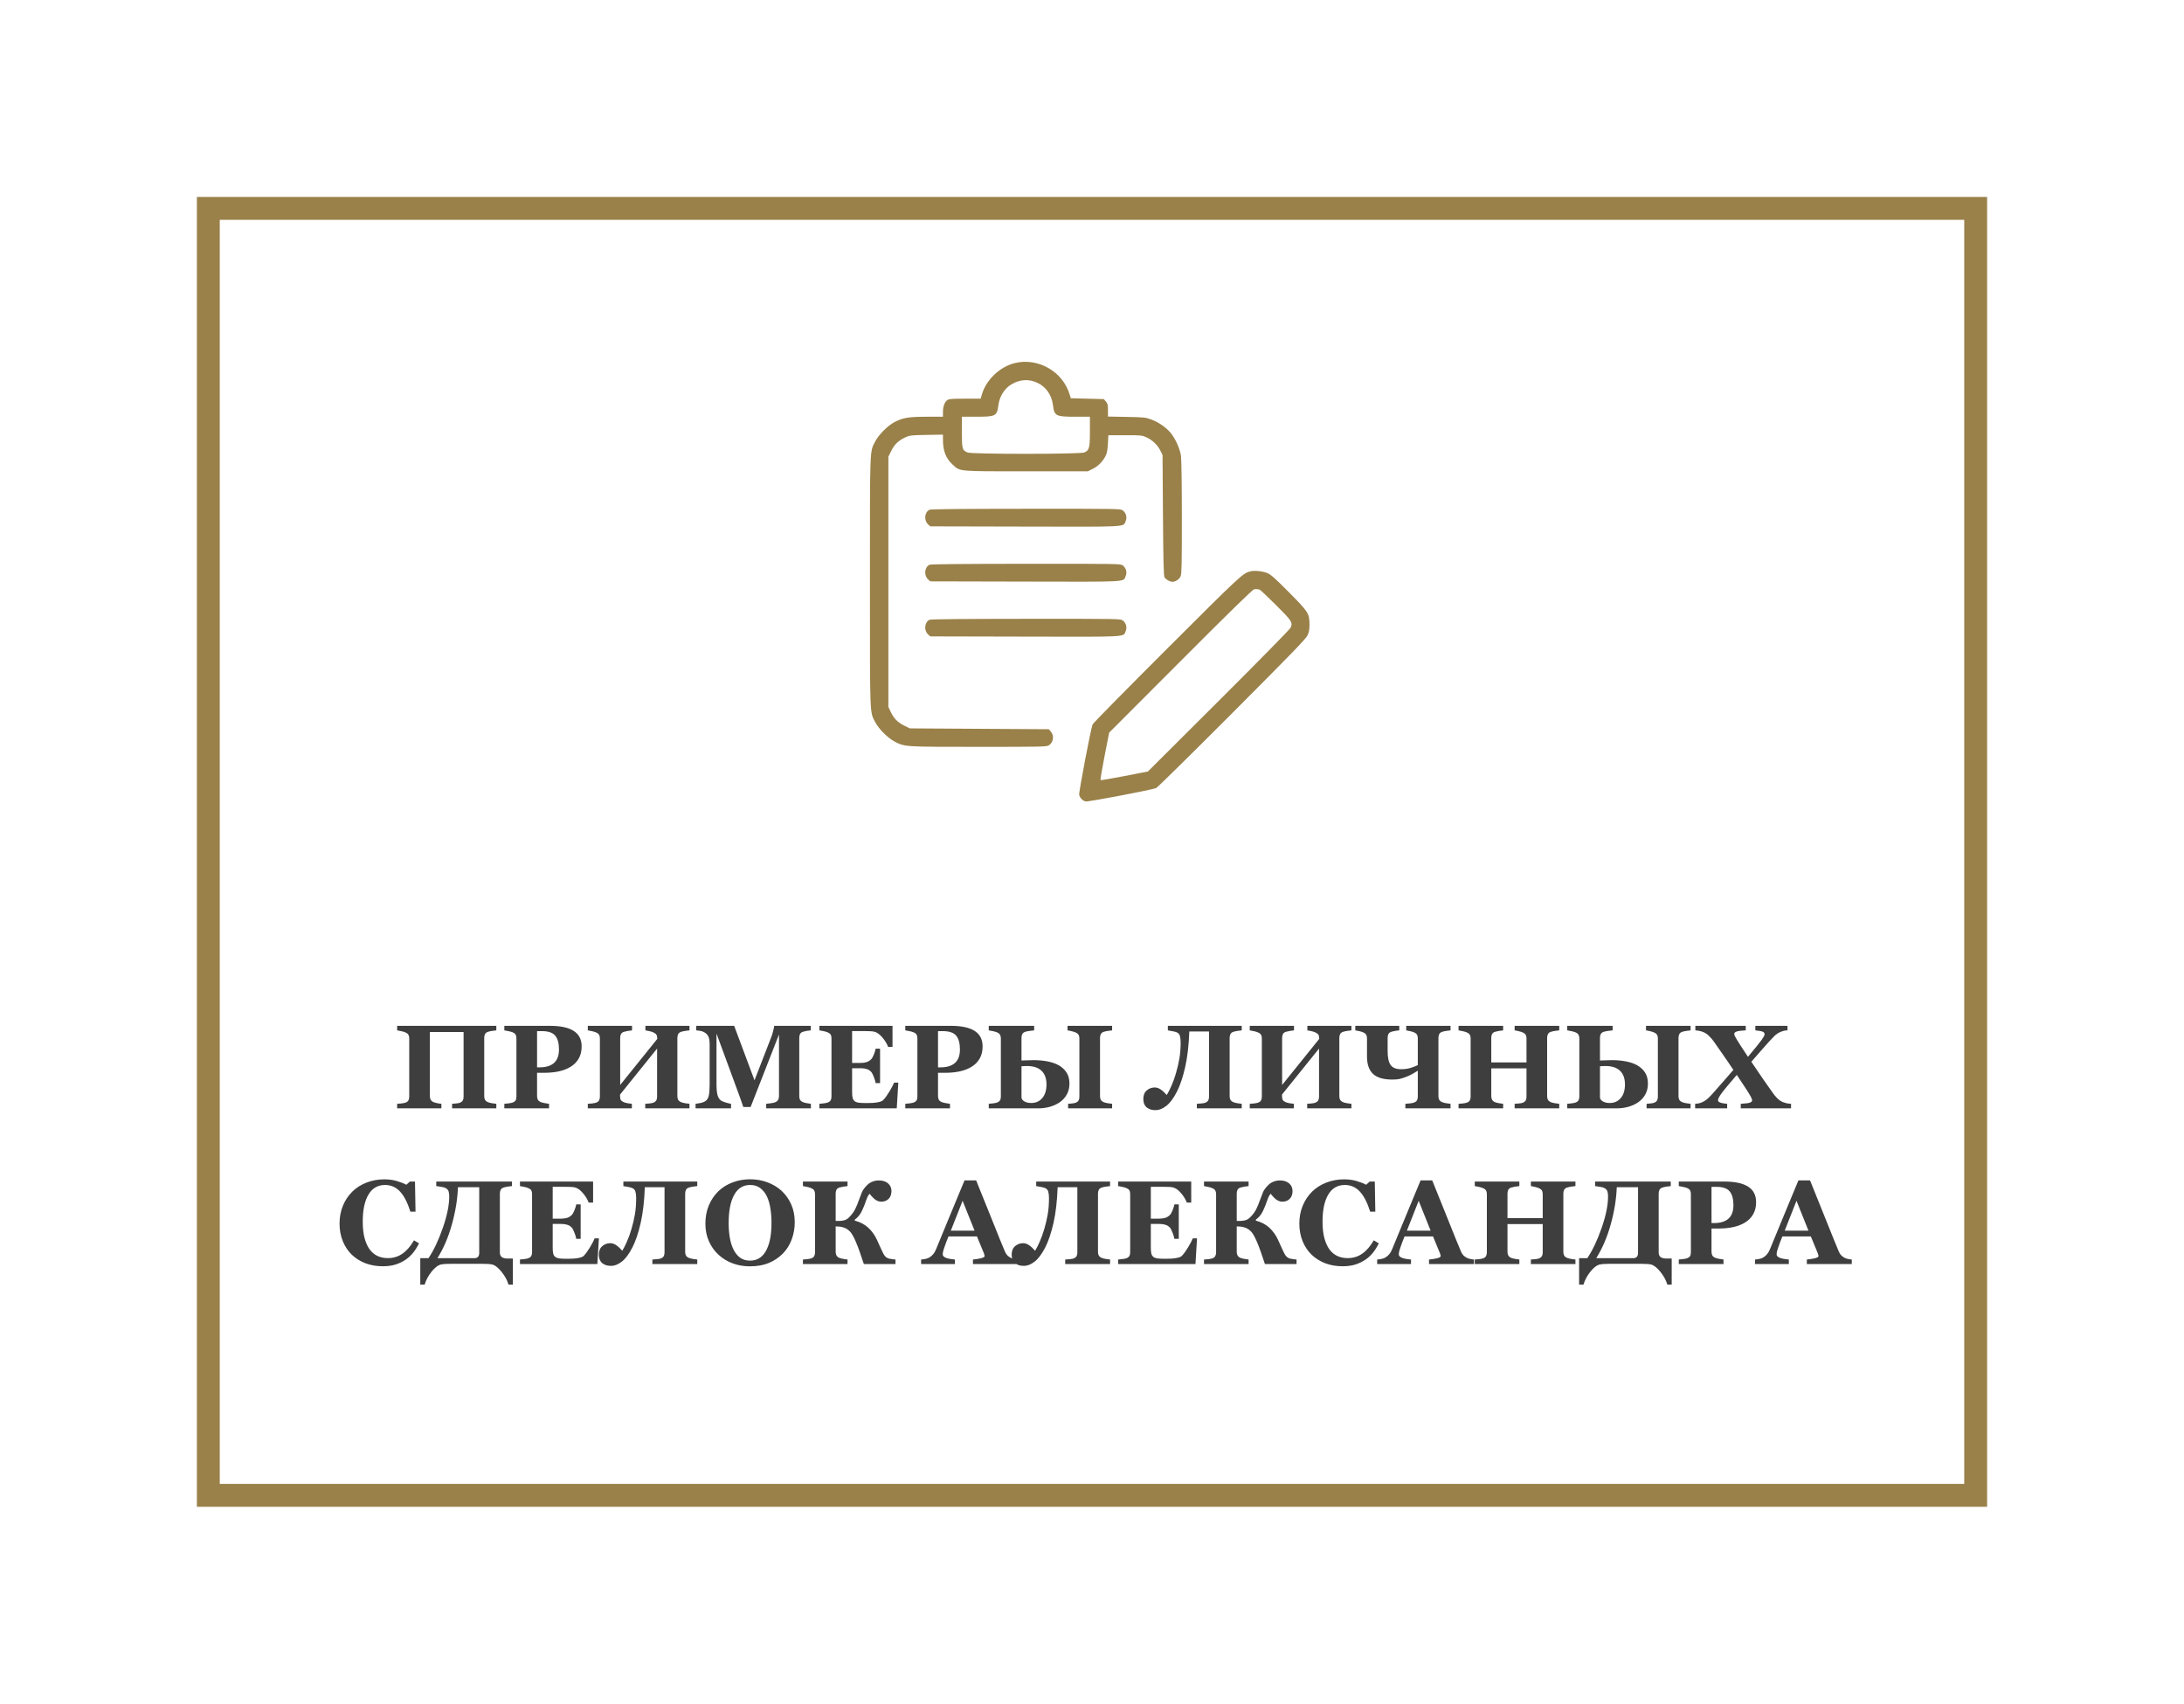
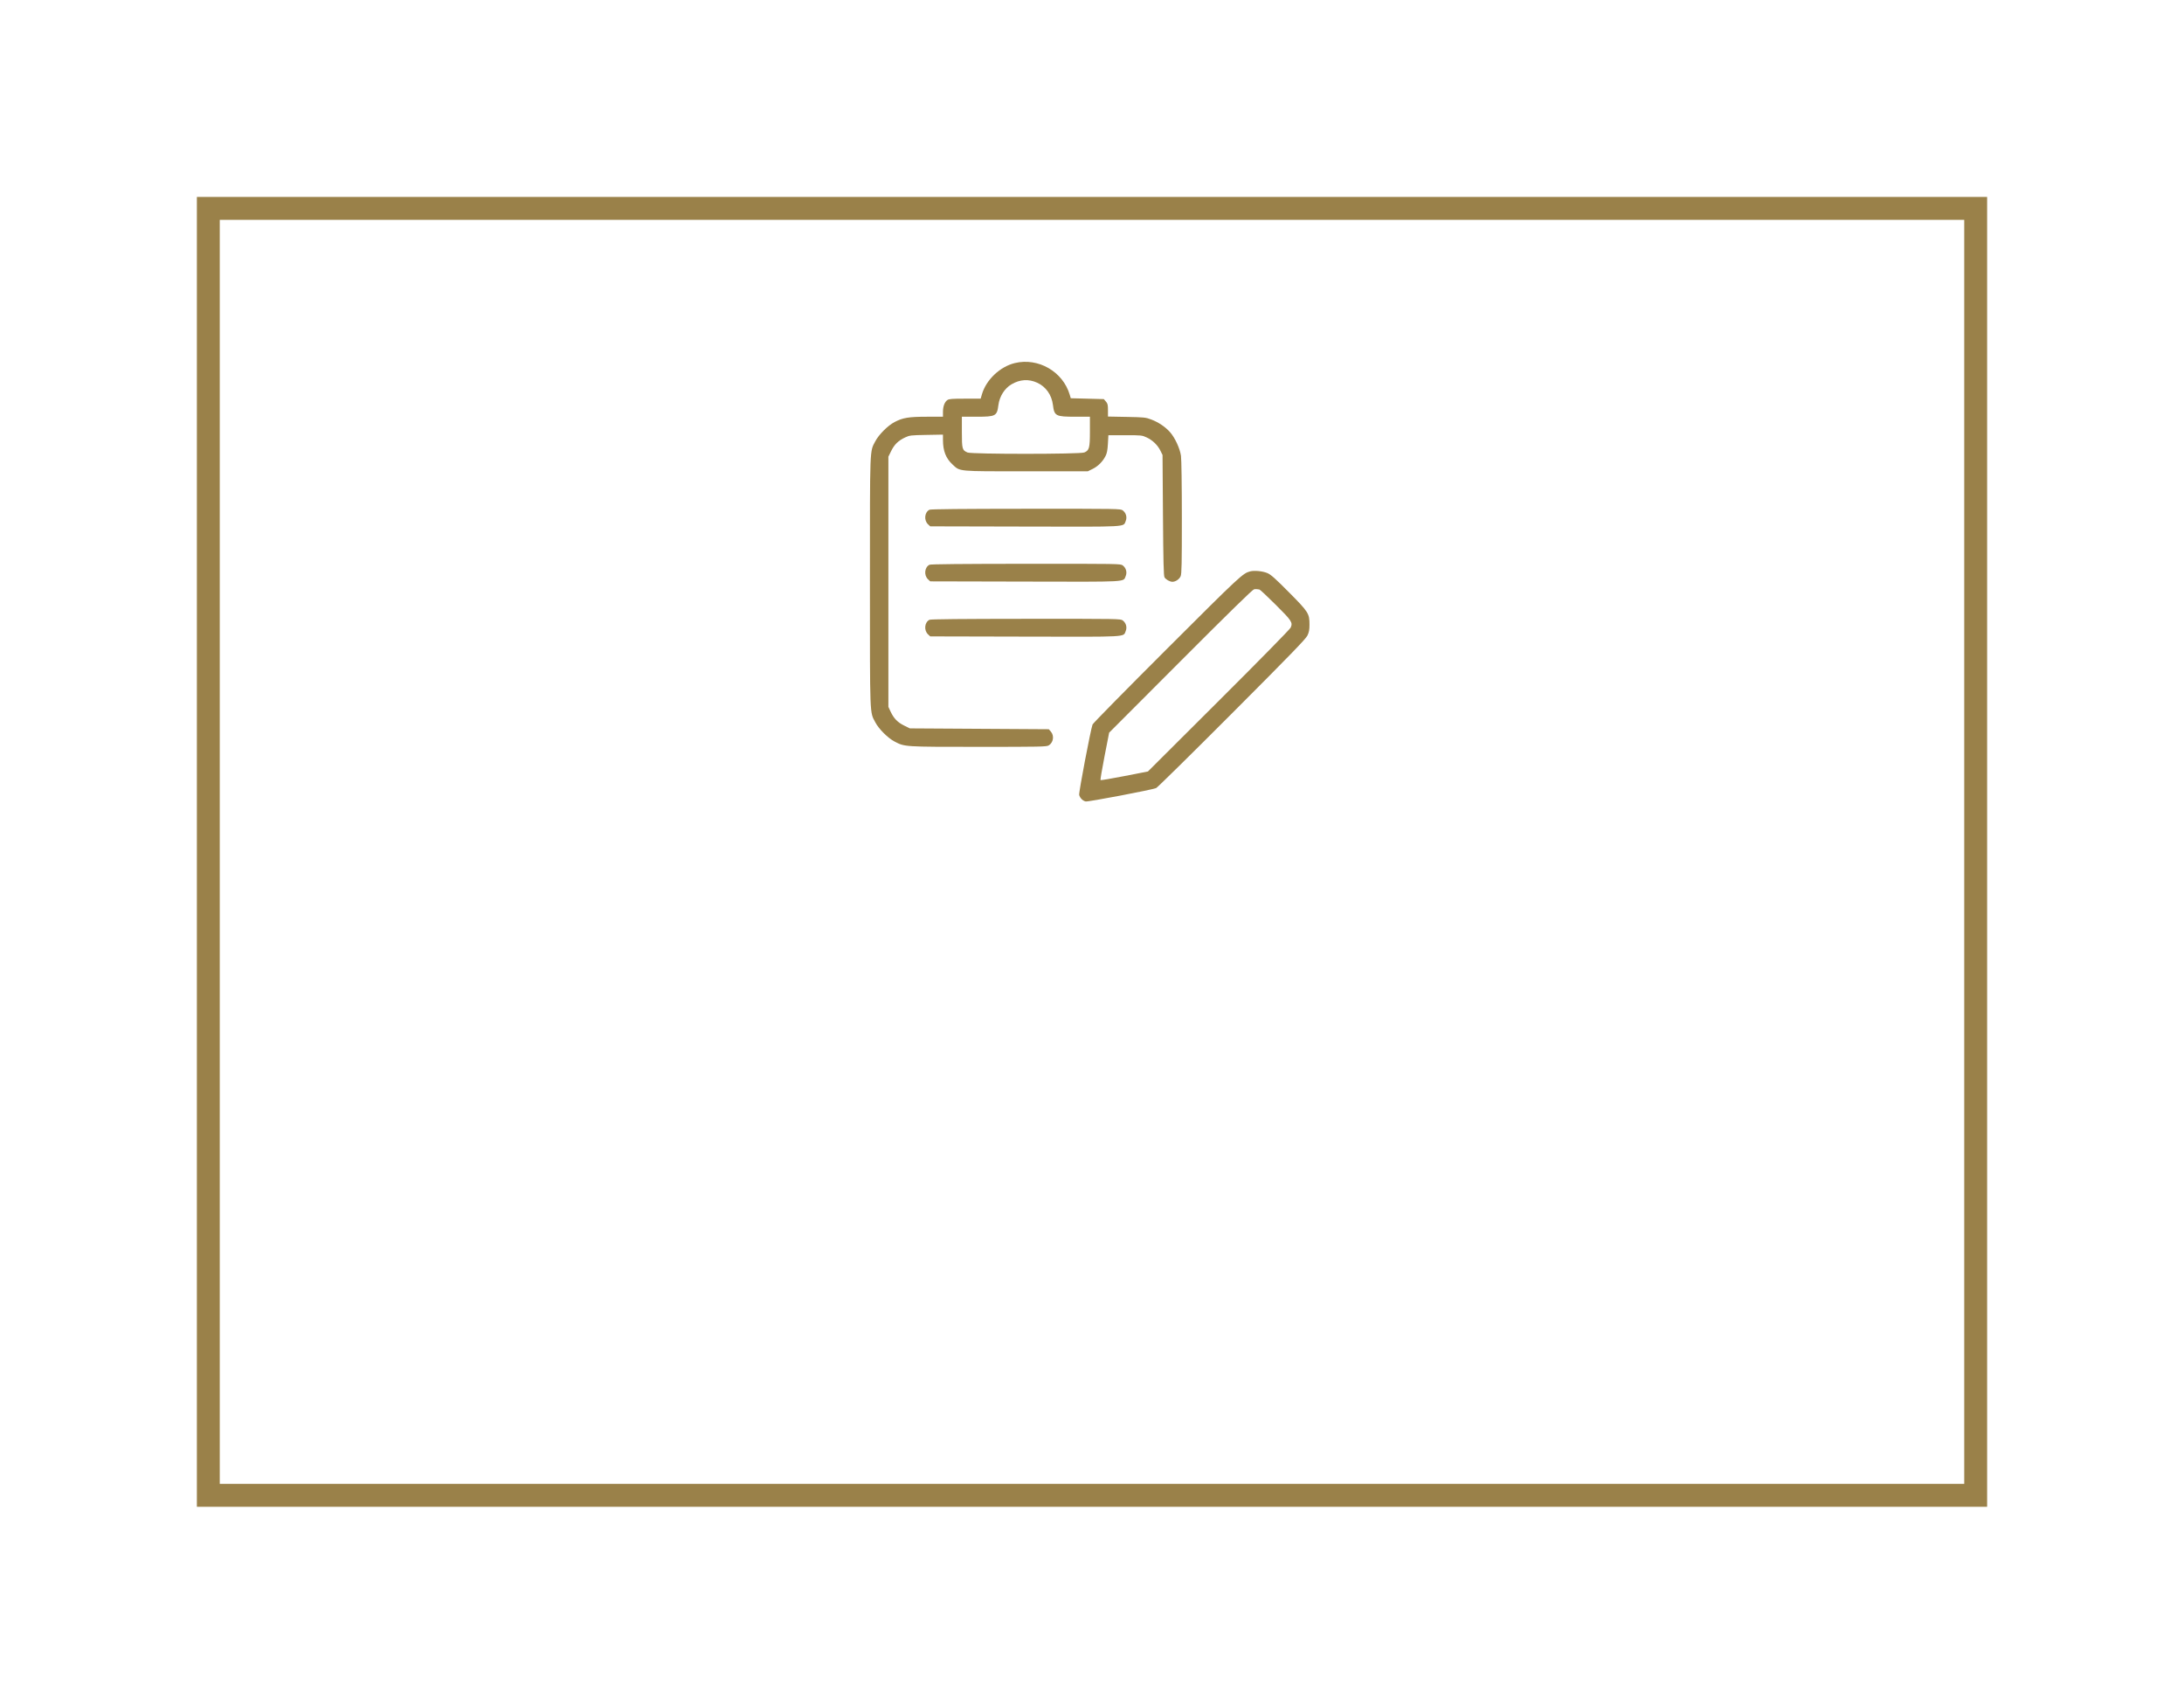
<svg xmlns="http://www.w3.org/2000/svg" width="477" height="372" viewBox="0 0 477 372" fill="none">
  <g filter="url(#filter0_d_13_61)">
-     <rect x="48" y="44" width="381" height="276" fill="white" />
    <rect x="45.5" y="41.5" width="386" height="281" stroke="#9A8149" stroke-width="5" />
  </g>
  <path fill-rule="evenodd" clip-rule="evenodd" d="M221.647 79.273C218.412 80.056 215.394 82.911 214.47 86.062L214.181 87.047H210.764C207.908 87.047 207.274 87.098 206.909 87.353C206.3 87.78 205.949 88.73 205.949 89.951V90.99L202.43 90.992C198.45 90.995 197.186 91.205 195.362 92.162C193.897 92.931 191.937 94.892 191.168 96.357C189.942 98.693 190 97.147 190 127.032C190 156.916 189.942 155.37 191.168 157.706C191.937 159.171 193.897 161.132 195.362 161.901C197.61 163.081 197.404 163.068 213.709 163.071C227.183 163.073 228.556 163.046 229.037 162.761C230.06 162.157 230.301 160.659 229.521 159.752L229.068 159.225L213.891 159.131L198.714 159.038L197.468 158.424C196.039 157.72 195.215 156.871 194.518 155.386L194.03 154.345V127.028V99.71L194.644 98.463C195.348 97.035 196.197 96.21 197.682 95.514C198.669 95.052 198.908 95.023 202.336 94.962L205.949 94.897V96.031C205.949 98.46 206.578 100.072 208.058 101.436C209.728 102.976 209.008 102.91 224.155 102.91H237.576L238.638 102.388C239.814 101.81 240.814 100.813 241.449 99.586C241.764 98.976 241.892 98.323 241.973 96.903L242.08 95.025H245.74C249.307 95.025 249.428 95.038 250.461 95.522C251.752 96.128 252.843 97.185 253.45 98.419L253.905 99.343L253.999 112.483C254.072 122.673 254.147 125.718 254.333 126.044C254.61 126.529 255.49 127.032 256.064 127.032C256.756 127.032 257.586 126.465 257.862 125.805C258.083 125.275 258.128 123.097 258.125 113.006C258.123 105.965 258.042 100.292 257.934 99.531C257.705 97.921 256.614 95.563 255.537 94.352C254.515 93.202 253.016 92.194 251.442 91.597C250.227 91.137 249.912 91.104 246.069 91.03L241.987 90.953V89.574C241.987 88.387 241.923 88.121 241.534 87.668L241.081 87.141L237.472 87.047L233.862 86.954L233.638 86.193C232.147 81.135 226.772 78.033 221.647 79.273ZM226.528 83.562C228.435 84.436 229.697 86.219 229.971 88.431C230.269 90.835 230.563 90.99 234.845 90.99H238.045V94.19C238.045 97.811 237.904 98.341 236.818 98.795C235.88 99.187 212.254 99.191 211.317 98.8C210.154 98.314 210.078 98.041 210.078 94.326V90.99H213.287C217.481 90.99 217.747 90.848 218.055 88.455C218.302 86.545 219.402 84.801 220.924 83.909C222.764 82.83 224.671 82.712 226.528 83.562ZM203.011 111.296C201.925 111.822 201.742 113.587 202.682 114.471L203.164 114.924L223.8 114.973C246.751 115.028 245.299 115.107 245.858 113.769C246.201 112.948 245.95 112.018 245.232 111.454C244.757 111.08 244.53 111.076 224.083 111.088C210.171 111.097 203.283 111.165 203.011 111.296ZM203.011 123.31C201.925 123.836 201.742 125.601 202.682 126.485L203.164 126.938L223.8 126.987C246.751 127.042 245.299 127.121 245.858 125.783C246.201 124.962 245.95 124.032 245.232 123.468C244.757 123.094 244.53 123.09 224.083 123.102C210.171 123.111 203.283 123.179 203.011 123.31ZM273.05 124.755C271.431 125.178 270.908 125.665 254.898 141.645C246.05 150.477 238.727 157.919 238.624 158.183C238.214 159.238 235.579 173.083 235.698 173.562C235.865 174.234 236.481 174.856 237.118 174.996C237.638 175.111 251.494 172.479 252.507 172.073C252.771 171.968 260.213 164.641 269.045 155.792C281.898 142.915 285.193 139.515 285.552 138.764C285.899 138.034 285.999 137.512 286 136.417C286.002 133.959 285.806 133.648 281.534 129.341C278.543 126.325 277.579 125.465 276.82 125.139C275.799 124.7 273.972 124.513 273.05 124.755ZM275.071 128.721C275.186 128.721 276.775 130.209 278.603 132.027C282.146 135.55 282.38 135.908 281.888 137.039C281.739 137.384 275.073 144.17 266.171 153.042L250.714 168.447L245.595 169.447C242.779 169.997 240.423 170.395 240.36 170.332C240.296 170.269 240.694 167.913 241.244 165.097L242.243 159.976L257.834 144.363C268.394 133.787 273.577 128.723 273.895 128.667C274.153 128.623 274.476 128.616 274.614 128.653C274.751 128.691 274.957 128.721 275.071 128.721ZM203.011 135.324C201.925 135.85 201.742 137.615 202.682 138.499L203.164 138.952L223.8 139.001C246.751 139.056 245.299 139.135 245.858 137.797C246.201 136.976 245.95 136.046 245.232 135.482C244.757 135.108 244.53 135.104 224.083 135.116C210.171 135.125 203.283 135.193 203.011 135.324Z" fill="#9A8149" />
-   <path d="M108.398 242H98.737V241.01C98.949 240.993 99.245 240.967 99.626 240.934C100.007 240.9 100.273 240.849 100.426 240.781C100.739 240.654 100.955 240.489 101.073 240.286C101.192 240.075 101.251 239.808 101.251 239.486V225.331H93.888V239.347C93.888 239.634 93.947 239.893 94.065 240.121C94.192 240.35 94.404 240.527 94.7 240.654C94.861 240.722 95.123 240.794 95.487 240.87C95.851 240.946 96.156 240.993 96.401 241.01V242H86.74V241.01C86.952 241.001 87.261 240.976 87.667 240.934C88.082 240.883 88.382 240.824 88.568 240.756C88.873 240.646 89.085 240.481 89.203 240.261C89.322 240.032 89.381 239.766 89.381 239.461V226.715C89.381 226.419 89.326 226.169 89.216 225.966C89.114 225.763 88.898 225.585 88.568 225.433C88.323 225.323 88.001 225.225 87.603 225.141C87.206 225.048 86.918 224.993 86.74 224.976V223.985H108.398V224.976C108.128 224.993 107.823 225.031 107.484 225.09C107.146 225.141 106.841 225.208 106.57 225.293C106.249 225.403 106.033 225.576 105.923 225.813C105.813 226.05 105.758 226.309 105.758 226.588V239.347C105.758 239.651 105.813 239.91 105.923 240.121C106.033 240.333 106.249 240.51 106.57 240.654C106.773 240.739 107.065 240.815 107.446 240.883C107.836 240.951 108.153 240.993 108.398 241.01V242ZM127.035 228.492C127.035 229.508 126.824 230.384 126.4 231.12C125.986 231.848 125.41 232.44 124.674 232.897C123.912 233.371 123.04 233.714 122.059 233.926C121.085 234.137 119.989 234.243 118.771 234.243H117.298V239.309C117.298 239.613 117.353 239.88 117.463 240.108C117.581 240.328 117.801 240.506 118.123 240.642C118.292 240.709 118.567 240.781 118.948 240.857C119.329 240.934 119.651 240.984 119.913 241.01V242H110.15V241.01C110.396 240.984 110.722 240.951 111.128 240.908C111.534 240.857 111.818 240.798 111.979 240.73C112.309 240.595 112.524 240.43 112.626 240.235C112.736 240.041 112.791 239.77 112.791 239.423V226.715C112.791 226.419 112.74 226.165 112.639 225.953C112.537 225.733 112.317 225.551 111.979 225.407C111.742 225.306 111.424 225.217 111.026 225.141C110.637 225.056 110.345 225.001 110.15 224.976V223.985H120.091C122.418 223.985 124.158 224.358 125.309 225.103C126.46 225.839 127.035 226.969 127.035 228.492ZM122.084 229.14C122.084 227.785 121.809 226.783 121.259 226.131C120.717 225.471 119.748 225.141 118.352 225.141H117.298V233.05H117.831C119.219 233.05 120.273 232.732 120.992 232.098C121.72 231.454 122.084 230.468 122.084 229.14ZM150.585 242H140.924V241.01C141.135 240.993 141.444 240.967 141.851 240.934C142.257 240.891 142.536 240.836 142.688 240.769C143.002 240.642 143.217 240.477 143.336 240.273C143.454 240.062 143.514 239.795 143.514 239.474V228.949L135.414 239.004C135.414 239.588 135.469 239.973 135.579 240.159C135.698 240.345 135.913 240.51 136.227 240.654C136.404 240.73 136.684 240.807 137.064 240.883C137.445 240.951 137.758 240.993 138.004 241.01V242H128.381V241.01C128.592 241.001 128.901 240.976 129.308 240.934C129.722 240.883 130.023 240.824 130.209 240.756C130.514 240.646 130.725 240.481 130.844 240.261C130.962 240.032 131.021 239.766 131.021 239.461V226.715C131.021 226.419 130.966 226.169 130.856 225.966C130.755 225.763 130.539 225.585 130.209 225.433C129.964 225.323 129.642 225.225 129.244 225.141C128.846 225.048 128.559 224.993 128.381 224.976V223.985H138.042V224.976C137.78 224.993 137.466 225.035 137.103 225.103C136.739 225.17 136.459 225.234 136.265 225.293C135.935 225.403 135.715 225.581 135.604 225.826C135.503 226.063 135.452 226.317 135.452 226.588V236.896L143.552 226.842C143.552 226.402 143.488 226.093 143.361 225.915C143.234 225.729 143.023 225.568 142.727 225.433C142.481 225.314 142.181 225.217 141.825 225.141C141.478 225.064 141.19 225.009 140.962 224.976V223.985H150.585V224.976C150.314 224.993 150.009 225.031 149.671 225.09C149.332 225.141 149.028 225.208 148.757 225.293C148.435 225.403 148.219 225.576 148.109 225.813C147.999 226.05 147.944 226.309 147.944 226.588V239.347C147.944 239.651 147.999 239.91 148.109 240.121C148.219 240.333 148.435 240.51 148.757 240.654C148.96 240.739 149.252 240.815 149.633 240.883C150.022 240.951 150.34 240.993 150.585 241.01V242ZM177.105 242H167.343V241.01C167.631 240.984 167.982 240.942 168.396 240.883C168.82 240.824 169.107 240.76 169.26 240.692C169.573 240.565 169.797 240.392 169.933 240.172C170.068 239.952 170.136 239.673 170.136 239.334V225.877L163.94 241.708H162.341C162.265 241.429 162.074 240.874 161.77 240.045C161.473 239.215 161.232 238.551 161.046 238.052L156.488 225.674V236.63C156.488 237.679 156.556 238.479 156.691 239.029C156.835 239.571 157.064 239.969 157.377 240.223C157.589 240.4 157.965 240.57 158.507 240.73C159.057 240.891 159.442 240.984 159.662 241.01V242H151.918V241.01C152.13 240.984 152.472 240.929 152.946 240.845C153.429 240.752 153.822 240.595 154.127 240.375C154.465 240.138 154.694 239.74 154.812 239.182C154.931 238.615 154.99 237.811 154.99 236.77V227.845C154.99 227.303 154.923 226.854 154.787 226.499C154.652 226.135 154.449 225.847 154.178 225.636C153.839 225.373 153.492 225.204 153.137 225.128C152.781 225.052 152.422 225.001 152.058 224.976V223.985H160.348L164.791 235.881L168.536 226.22C168.663 225.864 168.786 225.441 168.904 224.95C169.023 224.459 169.086 224.138 169.095 223.985H177.08V224.976C176.809 224.993 176.526 225.026 176.229 225.077C175.933 225.128 175.65 225.196 175.379 225.28C175.049 225.39 174.829 225.564 174.719 225.801C174.617 226.038 174.566 226.3 174.566 226.588V239.347C174.566 239.651 174.617 239.91 174.719 240.121C174.829 240.324 175.049 240.502 175.379 240.654C175.548 240.73 175.823 240.802 176.204 240.87C176.593 240.938 176.894 240.984 177.105 241.01V242ZM194.93 228.581H193.965C193.719 227.896 193.296 227.201 192.695 226.499C192.094 225.797 191.498 225.382 190.905 225.255C190.651 225.196 190.296 225.162 189.839 225.153C189.39 225.136 189.018 225.128 188.722 225.128H186.106V232.085H187.96C188.425 232.085 188.849 232.03 189.229 231.92C189.61 231.81 189.957 231.598 190.271 231.285C190.465 231.09 190.66 230.748 190.854 230.257C191.058 229.766 191.189 229.339 191.248 228.975H192.213V236.49H191.248C191.197 236.135 191.066 235.69 190.854 235.157C190.651 234.616 190.457 234.243 190.271 234.04C189.991 233.735 189.661 233.528 189.28 233.418C188.899 233.299 188.459 233.24 187.96 233.24H186.106V238.433C186.106 238.974 186.145 239.406 186.221 239.728C186.305 240.041 186.458 240.282 186.678 240.451C186.889 240.612 187.177 240.718 187.541 240.769C187.913 240.819 188.417 240.845 189.052 240.845C189.348 240.845 189.703 240.84 190.118 240.832C190.533 240.824 190.897 240.798 191.21 240.756C191.565 240.714 191.896 240.65 192.2 240.565C192.513 240.481 192.746 240.358 192.898 240.197C193.305 239.783 193.762 239.152 194.27 238.306C194.777 237.451 195.112 236.812 195.272 236.389H196.199L195.856 242H178.959V241.01C179.196 240.993 179.518 240.959 179.924 240.908C180.33 240.857 180.618 240.798 180.787 240.73C181.109 240.595 181.325 240.426 181.435 240.223C181.545 240.011 181.6 239.744 181.6 239.423V226.715C181.6 226.41 181.553 226.16 181.46 225.966C181.367 225.763 181.143 225.581 180.787 225.42C180.567 225.318 180.258 225.225 179.86 225.141C179.463 225.056 179.162 225.001 178.959 224.976V223.985H194.93V228.581ZM214.607 228.492C214.607 229.508 214.396 230.384 213.973 231.12C213.558 231.848 212.982 232.44 212.246 232.897C211.484 233.371 210.613 233.714 209.631 233.926C208.658 234.137 207.562 234.243 206.343 234.243H204.87V239.309C204.87 239.613 204.925 239.88 205.035 240.108C205.154 240.328 205.374 240.506 205.695 240.642C205.865 240.709 206.14 240.781 206.521 240.857C206.901 240.934 207.223 240.984 207.485 241.01V242H197.723V241.01C197.968 240.984 198.294 240.951 198.7 240.908C199.106 240.857 199.39 240.798 199.551 240.73C199.881 240.595 200.097 240.43 200.198 240.235C200.308 240.041 200.363 239.77 200.363 239.423V226.715C200.363 226.419 200.312 226.165 200.211 225.953C200.109 225.733 199.889 225.551 199.551 225.407C199.314 225.306 198.996 225.217 198.599 225.141C198.209 225.056 197.917 225.001 197.723 224.976V223.985H207.663C209.991 223.985 211.73 224.358 212.881 225.103C214.032 225.839 214.607 226.969 214.607 228.492ZM209.656 229.14C209.656 227.785 209.381 226.783 208.831 226.131C208.289 225.471 207.32 225.141 205.924 225.141H204.87V233.05H205.403C206.791 233.05 207.845 232.732 208.564 232.098C209.292 231.454 209.656 230.468 209.656 229.14ZM228.56 236.782C228.56 235.479 228.2 234.484 227.48 233.799C226.761 233.105 225.699 232.758 224.294 232.758C224.125 232.758 223.905 232.766 223.634 232.783C223.363 232.792 223.185 232.8 223.101 232.809V239.715C223.177 240.045 223.41 240.316 223.799 240.527C224.188 240.73 224.662 240.832 225.221 240.832C226.236 240.832 227.045 240.472 227.646 239.753C228.255 239.034 228.56 238.043 228.56 236.782ZM233.574 236.604C233.574 237.502 233.38 238.297 232.99 238.991C232.601 239.685 232.068 240.261 231.391 240.718C230.739 241.149 230.015 241.471 229.22 241.683C228.433 241.894 227.616 242 226.77 242H215.953V241.01C216.199 240.984 216.524 240.951 216.931 240.908C217.337 240.857 217.62 240.798 217.781 240.73C218.086 240.612 218.298 240.447 218.416 240.235C218.535 240.024 218.594 239.753 218.594 239.423V226.715C218.594 226.427 218.539 226.177 218.429 225.966C218.327 225.746 218.111 225.564 217.781 225.42C217.544 225.318 217.231 225.225 216.842 225.141C216.452 225.056 216.156 225.001 215.953 224.976V223.985H225.868V224.976C225.606 224.993 225.28 225.031 224.891 225.09C224.501 225.141 224.175 225.208 223.913 225.293C223.591 225.403 223.376 225.576 223.266 225.813C223.156 226.05 223.101 226.309 223.101 226.588V231.552C223.49 231.543 223.917 231.531 224.383 231.514C224.857 231.488 225.314 231.476 225.754 231.476C226.829 231.476 227.844 231.569 228.801 231.755C229.766 231.941 230.595 232.233 231.289 232.631C232 233.046 232.559 233.575 232.965 234.218C233.371 234.853 233.574 235.648 233.574 236.604ZM242.893 242H233.282V241.01C233.519 240.993 233.807 240.967 234.146 240.934C234.493 240.9 234.751 240.849 234.92 240.781C235.233 240.654 235.449 240.489 235.567 240.286C235.686 240.075 235.745 239.808 235.745 239.486V226.715C235.745 226.419 235.69 226.169 235.58 225.966C235.47 225.763 235.25 225.585 234.92 225.433C234.7 225.331 234.404 225.238 234.031 225.153C233.667 225.06 233.375 225.001 233.155 224.976V223.985H242.893V224.976C242.622 224.993 242.317 225.031 241.979 225.09C241.64 225.141 241.335 225.208 241.064 225.293C240.743 225.403 240.527 225.576 240.417 225.813C240.307 226.05 240.252 226.309 240.252 226.588V239.347C240.252 239.651 240.307 239.91 240.417 240.121C240.527 240.333 240.743 240.51 241.064 240.654C241.268 240.739 241.56 240.815 241.94 240.883C242.33 240.951 242.647 240.993 242.893 241.01V242ZM257.048 225.42C256.811 225.31 256.455 225.217 255.981 225.141C255.507 225.056 255.203 225.001 255.067 224.976V223.985H271.203V224.976C270.932 224.993 270.628 225.031 270.289 225.09C269.951 225.141 269.646 225.208 269.375 225.293C269.053 225.403 268.838 225.576 268.728 225.813C268.618 226.05 268.562 226.309 268.562 226.588V239.347C268.562 239.651 268.618 239.91 268.728 240.121C268.838 240.333 269.053 240.51 269.375 240.654C269.578 240.739 269.87 240.815 270.251 240.883C270.64 240.951 270.958 240.993 271.203 241.01V242H261.402V241.01C261.631 240.993 261.948 240.967 262.354 240.934C262.769 240.9 263.061 240.849 263.23 240.781C263.544 240.654 263.759 240.489 263.878 240.286C263.996 240.075 264.056 239.808 264.056 239.486V225.217H259.752C259.642 228.255 259.337 230.866 258.838 233.05C258.339 235.233 257.742 237.002 257.048 238.356C256.303 239.812 255.529 240.849 254.725 241.467C253.921 242.085 253.155 242.394 252.427 242.394C251.86 242.394 251.398 242.313 251.043 242.152C250.688 242 250.412 241.805 250.218 241.568C250.015 241.331 249.879 241.065 249.812 240.769C249.744 240.464 249.71 240.189 249.71 239.943C249.71 239.131 249.96 238.513 250.459 238.09C250.958 237.658 251.538 237.442 252.198 237.442C252.655 237.442 253.1 237.595 253.531 237.899C253.971 238.204 254.403 238.602 254.826 239.093C255.139 238.593 255.478 237.929 255.842 237.1C256.214 236.262 256.54 235.36 256.819 234.396C257.141 233.312 257.395 232.237 257.581 231.171C257.767 230.096 257.86 228.907 257.86 227.604C257.86 227.045 257.81 226.584 257.708 226.22C257.615 225.856 257.395 225.589 257.048 225.42ZM295.159 242H285.498V241.01C285.71 240.993 286.019 240.967 286.425 240.934C286.831 240.891 287.11 240.836 287.263 240.769C287.576 240.642 287.792 240.477 287.91 240.273C288.029 240.062 288.088 239.795 288.088 239.474V228.949L279.988 239.004C279.988 239.588 280.043 239.973 280.153 240.159C280.272 240.345 280.488 240.51 280.801 240.654C280.979 240.73 281.258 240.807 281.639 240.883C282.02 240.951 282.333 240.993 282.578 241.01V242H272.955V241.01C273.167 241.001 273.476 240.976 273.882 240.934C274.297 240.883 274.597 240.824 274.783 240.756C275.088 240.646 275.299 240.481 275.418 240.261C275.536 240.032 275.596 239.766 275.596 239.461V226.715C275.596 226.419 275.541 226.169 275.431 225.966C275.329 225.763 275.113 225.585 274.783 225.433C274.538 225.323 274.216 225.225 273.818 225.141C273.421 225.048 273.133 224.993 272.955 224.976V223.985H282.616V224.976C282.354 224.993 282.041 225.035 281.677 225.103C281.313 225.17 281.034 225.234 280.839 225.293C280.509 225.403 280.289 225.581 280.179 225.826C280.077 226.063 280.026 226.317 280.026 226.588V236.896L288.126 226.842C288.126 226.402 288.062 226.093 287.936 225.915C287.809 225.729 287.597 225.568 287.301 225.433C287.055 225.314 286.755 225.217 286.399 225.141C286.052 225.064 285.765 225.009 285.536 224.976V223.985H295.159V224.976C294.888 224.993 294.584 225.031 294.245 225.09C293.907 225.141 293.602 225.208 293.331 225.293C293.009 225.403 292.794 225.576 292.684 225.813C292.574 226.05 292.519 226.309 292.519 226.588V239.347C292.519 239.651 292.574 239.91 292.684 240.121C292.794 240.333 293.009 240.51 293.331 240.654C293.534 240.739 293.826 240.815 294.207 240.883C294.596 240.951 294.914 240.993 295.159 241.01V242ZM309.657 232.567V226.702C309.657 226.406 309.606 226.156 309.505 225.953C309.403 225.75 309.188 225.572 308.857 225.42C308.663 225.327 308.371 225.238 307.981 225.153C307.601 225.06 307.317 225.001 307.131 224.976V223.985H316.805V224.976C316.534 224.993 316.229 225.031 315.891 225.09C315.552 225.141 315.247 225.208 314.977 225.293C314.655 225.403 314.439 225.576 314.329 225.813C314.219 226.05 314.164 226.309 314.164 226.588V239.347C314.164 239.651 314.219 239.91 314.329 240.121C314.439 240.333 314.655 240.51 314.977 240.654C315.18 240.739 315.472 240.815 315.853 240.883C316.242 240.951 316.559 240.993 316.805 241.01V242H306.94V241.01C307.169 240.993 307.499 240.963 307.931 240.921C308.362 240.87 308.663 240.811 308.832 240.743C309.145 240.616 309.361 240.451 309.479 240.248C309.598 240.036 309.657 239.77 309.657 239.448V233.786C309.268 234.032 308.857 234.277 308.426 234.522C307.994 234.759 307.562 234.958 307.131 235.119C306.606 235.322 306.132 235.475 305.709 235.576C305.294 235.669 304.761 235.716 304.109 235.716C302.154 235.716 300.741 235.301 299.869 234.472C298.997 233.642 298.562 232.39 298.562 230.714V226.702C298.562 226.406 298.507 226.156 298.396 225.953C298.295 225.75 298.079 225.572 297.749 225.42C297.529 225.318 297.237 225.225 296.873 225.141C296.518 225.056 296.23 225.001 296.01 224.976V223.985H305.607V224.976C305.337 224.993 305.028 225.035 304.681 225.103C304.334 225.162 304.059 225.225 303.855 225.293C303.534 225.403 303.322 225.576 303.221 225.813C303.119 226.05 303.068 226.309 303.068 226.588V229.508C303.068 230.904 303.284 231.911 303.716 232.529C304.147 233.147 304.913 233.456 306.014 233.456C306.767 233.456 307.444 233.367 308.045 233.189C308.646 233.003 309.183 232.796 309.657 232.567ZM340.545 242H330.808V241.01C331.019 240.993 331.328 240.967 331.734 240.934C332.141 240.9 332.42 240.849 332.572 240.781C332.885 240.654 333.101 240.489 333.22 240.286C333.338 240.075 333.397 239.808 333.397 239.486V233.278H325.704V239.347C325.704 239.634 325.763 239.893 325.882 240.121C326.009 240.35 326.22 240.527 326.517 240.654C326.677 240.722 326.952 240.794 327.342 240.87C327.731 240.946 328.049 240.993 328.294 241.01V242H318.557V241.01C318.768 241.001 319.077 240.976 319.483 240.934C319.898 240.883 320.199 240.824 320.385 240.756C320.689 240.646 320.901 240.481 321.02 240.261C321.138 240.032 321.197 239.766 321.197 239.461V226.715C321.197 226.419 321.142 226.169 321.032 225.966C320.931 225.763 320.715 225.585 320.385 225.433C320.139 225.323 319.818 225.225 319.42 225.141C319.022 225.048 318.734 224.993 318.557 224.976V223.985H328.294V224.976C328.032 224.993 327.718 225.035 327.354 225.103C326.991 225.17 326.711 225.234 326.517 225.293C326.187 225.403 325.966 225.581 325.856 225.826C325.755 226.063 325.704 226.317 325.704 226.588V231.971H333.397V226.715C333.397 226.419 333.342 226.169 333.232 225.966C333.122 225.763 332.902 225.585 332.572 225.433C332.352 225.331 332.056 225.238 331.684 225.153C331.32 225.06 331.028 225.001 330.808 224.976V223.985H340.545V224.976C340.274 224.993 339.969 225.031 339.631 225.09C339.292 225.141 338.988 225.208 338.717 225.293C338.395 225.403 338.179 225.576 338.069 225.813C337.959 226.05 337.904 226.309 337.904 226.588V239.347C337.904 239.651 337.959 239.91 338.069 240.121C338.179 240.333 338.395 240.51 338.717 240.654C338.92 240.739 339.212 240.815 339.593 240.883C339.982 240.951 340.299 240.993 340.545 241.01V242ZM354.903 236.782C354.903 235.479 354.544 234.484 353.824 233.799C353.105 233.105 352.043 232.758 350.638 232.758C350.468 232.758 350.248 232.766 349.978 232.783C349.707 232.792 349.529 232.8 349.444 232.809V239.715C349.521 240.045 349.753 240.316 350.143 240.527C350.532 240.73 351.006 240.832 351.564 240.832C352.58 240.832 353.388 240.472 353.989 239.753C354.599 239.034 354.903 238.043 354.903 236.782ZM359.918 236.604C359.918 237.502 359.723 238.297 359.334 238.991C358.945 239.685 358.411 240.261 357.734 240.718C357.083 241.149 356.359 241.471 355.563 241.683C354.776 241.894 353.96 242 353.113 242H342.297V241.01C342.542 240.984 342.868 240.951 343.274 240.908C343.681 240.857 343.964 240.798 344.125 240.73C344.43 240.612 344.641 240.447 344.76 240.235C344.878 240.024 344.938 239.753 344.938 239.423V226.715C344.938 226.427 344.882 226.177 344.772 225.966C344.671 225.746 344.455 225.564 344.125 225.42C343.888 225.318 343.575 225.225 343.186 225.141C342.796 225.056 342.5 225.001 342.297 224.976V223.985H352.212V224.976C351.95 224.993 351.624 225.031 351.234 225.09C350.845 225.141 350.519 225.208 350.257 225.293C349.935 225.403 349.719 225.576 349.609 225.813C349.499 226.05 349.444 226.309 349.444 226.588V231.552C349.834 231.543 350.261 231.531 350.727 231.514C351.201 231.488 351.658 231.476 352.098 231.476C353.173 231.476 354.188 231.569 355.145 231.755C356.109 231.941 356.939 232.233 357.633 232.631C358.344 233.046 358.902 233.575 359.309 234.218C359.715 234.853 359.918 235.648 359.918 236.604ZM369.236 242H359.626V241.01C359.863 240.993 360.151 240.967 360.489 240.934C360.836 240.9 361.094 240.849 361.264 240.781C361.577 240.654 361.793 240.489 361.911 240.286C362.03 240.075 362.089 239.808 362.089 239.486V226.715C362.089 226.419 362.034 226.169 361.924 225.966C361.814 225.763 361.594 225.585 361.264 225.433C361.044 225.331 360.747 225.238 360.375 225.153C360.011 225.06 359.719 225.001 359.499 224.976V223.985H369.236V224.976C368.965 224.993 368.661 225.031 368.322 225.09C367.984 225.141 367.679 225.208 367.408 225.293C367.087 225.403 366.871 225.576 366.761 225.813C366.651 226.05 366.596 226.309 366.596 226.588V239.347C366.596 239.651 366.651 239.91 366.761 240.121C366.871 240.333 367.087 240.51 367.408 240.654C367.611 240.739 367.903 240.815 368.284 240.883C368.674 240.951 368.991 240.993 369.236 241.01V242ZM391.174 242H380.192V241.01C381.242 240.951 381.919 240.862 382.224 240.743C382.528 240.616 382.681 240.451 382.681 240.248C382.681 240.138 382.626 239.965 382.516 239.728C382.406 239.482 382.253 239.203 382.059 238.89C381.762 238.39 381.365 237.768 380.865 237.023C380.374 236.27 379.862 235.496 379.329 234.7C377.552 236.757 376.422 238.124 375.939 238.801C375.465 239.478 375.229 239.926 375.229 240.146C375.229 240.265 375.245 240.367 375.279 240.451C375.322 240.527 375.423 240.604 375.584 240.68C375.702 240.747 375.906 240.811 376.193 240.87C376.481 240.929 376.824 240.976 377.222 241.01V242H370.227V241.01C370.59 240.984 370.878 240.946 371.09 240.896C371.31 240.845 371.526 240.773 371.737 240.68C372.228 240.451 372.664 240.163 373.045 239.816C373.426 239.461 373.819 239.05 374.226 238.585C374.818 237.916 375.487 237.159 376.231 236.312C376.976 235.466 377.759 234.565 378.58 233.608C377.801 232.432 377.023 231.289 376.244 230.181C375.465 229.072 374.805 228.128 374.264 227.35C373.993 226.96 373.654 226.571 373.248 226.182C372.85 225.792 372.431 225.513 371.991 225.344C371.771 225.251 371.526 225.174 371.255 225.115C370.984 225.048 370.658 225.001 370.277 224.976V223.985H381.284V224.976C380.429 225.009 379.795 225.086 379.38 225.204C378.974 225.323 378.771 225.5 378.771 225.737C378.771 225.856 378.809 226.008 378.885 226.194C378.969 226.372 379.13 226.656 379.367 227.045C379.57 227.383 379.883 227.879 380.307 228.53C380.738 229.182 381.225 229.923 381.767 230.752C383.366 228.848 384.369 227.608 384.775 227.032C385.19 226.448 385.397 226.05 385.397 225.839C385.397 225.593 385.279 225.411 385.042 225.293C384.805 225.166 384.251 225.06 383.379 224.976V223.985H390.399V224.976C390.078 224.984 389.811 225.014 389.6 225.064C389.396 225.115 389.16 225.196 388.889 225.306C388.364 225.543 387.924 225.835 387.568 226.182C387.213 226.529 386.824 226.935 386.4 227.4C385.774 228.094 385.173 228.771 384.598 229.432C384.031 230.083 383.332 230.883 382.503 231.831C383.527 233.371 384.403 234.662 385.131 235.703C385.859 236.744 386.549 237.722 387.2 238.636C387.454 239.025 387.78 239.419 388.178 239.816C388.584 240.206 389.003 240.485 389.435 240.654C389.638 240.73 389.87 240.802 390.133 240.87C390.395 240.938 390.742 240.984 391.174 241.01V242ZM83.579 276.482C82.259 276.482 81.023 276.271 79.872 275.848C78.721 275.416 77.718 274.794 76.863 273.981C76.025 273.186 75.365 272.204 74.883 271.036C74.4 269.86 74.159 268.569 74.159 267.164C74.159 265.768 74.4 264.477 74.883 263.292C75.374 262.099 76.059 261.066 76.939 260.194C77.803 259.34 78.84 258.679 80.05 258.214C81.26 257.74 82.555 257.503 83.935 257.503C84.933 257.503 85.843 257.626 86.664 257.871C87.485 258.108 88.179 258.379 88.746 258.684L89.533 257.985H90.638L90.752 264.562H89.635C89 262.556 88.238 261.083 87.35 260.144C86.461 259.204 85.378 258.734 84.1 258.734C82.508 258.734 81.298 259.437 80.469 260.842C79.639 262.238 79.225 264.202 79.225 266.732C79.225 268.163 79.364 269.386 79.644 270.401C79.931 271.409 80.304 272.221 80.761 272.839C81.252 273.482 81.831 273.956 82.5 274.261C83.169 274.557 83.909 274.705 84.722 274.705C85.907 274.705 86.96 274.383 87.883 273.74C88.814 273.097 89.66 272.124 90.422 270.82L91.514 271.48C91.15 272.225 90.735 272.894 90.269 273.486C89.804 274.07 89.267 274.574 88.657 274.997C87.989 275.463 87.248 275.826 86.436 276.089C85.632 276.351 84.679 276.482 83.579 276.482ZM104.666 273.562V259.217H100.02C99.926 261.798 99.491 264.49 98.712 267.291C97.942 270.092 96.884 272.568 95.538 274.718H103.6C103.947 274.718 104.209 274.625 104.387 274.438C104.573 274.252 104.666 273.96 104.666 273.562ZM98.534 275.949C98.145 275.949 97.772 275.958 97.417 275.975C97.061 275.983 96.706 276.021 96.351 276.089C95.682 276.224 94.984 276.749 94.256 277.663C93.528 278.586 93.024 279.529 92.745 280.494H91.793V274.718H93.583C94.734 273.008 95.775 270.812 96.706 268.129C97.645 265.438 98.115 263.14 98.115 261.235C98.115 260.736 98.064 260.355 97.963 260.093C97.87 259.822 97.667 259.598 97.353 259.42C97.133 259.293 96.791 259.196 96.325 259.128C95.868 259.052 95.521 259.001 95.284 258.976V257.985H111.813V258.976C111.543 258.993 111.238 259.031 110.899 259.09C110.561 259.141 110.256 259.208 109.985 259.293C109.664 259.403 109.448 259.576 109.338 259.813C109.228 260.05 109.173 260.309 109.173 260.588V273.474C109.173 273.922 109.312 274.257 109.592 274.477C109.88 274.688 110.29 274.794 110.823 274.794H112.017V280.494H111.064C110.794 279.546 110.282 278.607 109.528 277.676C108.775 276.753 108.085 276.224 107.459 276.089C107.205 276.03 106.85 275.992 106.393 275.975C105.944 275.958 105.572 275.949 105.275 275.949H98.534ZM129.536 262.581H128.571C128.326 261.896 127.903 261.201 127.302 260.499C126.701 259.797 126.104 259.382 125.512 259.255C125.258 259.196 124.902 259.162 124.445 259.153C123.997 259.136 123.624 259.128 123.328 259.128H120.713V266.085H122.566C123.032 266.085 123.455 266.03 123.836 265.92C124.217 265.81 124.564 265.598 124.877 265.285C125.072 265.09 125.266 264.748 125.461 264.257C125.664 263.766 125.795 263.339 125.854 262.975H126.819V270.49H125.854C125.804 270.135 125.673 269.69 125.461 269.157C125.258 268.616 125.063 268.243 124.877 268.04C124.598 267.735 124.268 267.528 123.887 267.418C123.506 267.299 123.066 267.24 122.566 267.24H120.713V272.433C120.713 272.974 120.751 273.406 120.827 273.728C120.912 274.041 121.064 274.282 121.284 274.451C121.496 274.612 121.784 274.718 122.147 274.769C122.52 274.819 123.023 274.845 123.658 274.845C123.954 274.845 124.31 274.84 124.725 274.832C125.139 274.824 125.503 274.798 125.816 274.756C126.172 274.714 126.502 274.65 126.807 274.565C127.12 274.481 127.353 274.358 127.505 274.197C127.911 273.783 128.368 273.152 128.876 272.306C129.384 271.451 129.718 270.812 129.879 270.389H130.806L130.463 276H113.565V275.01C113.802 274.993 114.124 274.959 114.53 274.908C114.937 274.857 115.224 274.798 115.394 274.73C115.715 274.595 115.931 274.426 116.041 274.223C116.151 274.011 116.206 273.744 116.206 273.423V260.715C116.206 260.41 116.16 260.16 116.066 259.966C115.973 259.763 115.749 259.581 115.394 259.42C115.174 259.318 114.865 259.225 114.467 259.141C114.069 259.056 113.769 259.001 113.565 258.976V257.985H129.536V262.581ZM138.131 259.42C137.894 259.31 137.538 259.217 137.064 259.141C136.59 259.056 136.286 259.001 136.15 258.976V257.985H152.286V258.976C152.015 258.993 151.711 259.031 151.372 259.09C151.034 259.141 150.729 259.208 150.458 259.293C150.136 259.403 149.921 259.576 149.811 259.813C149.701 260.05 149.646 260.309 149.646 260.588V273.347C149.646 273.651 149.701 273.91 149.811 274.121C149.921 274.333 150.136 274.51 150.458 274.654C150.661 274.739 150.953 274.815 151.334 274.883C151.723 274.951 152.041 274.993 152.286 275.01V276H142.485V275.01C142.714 274.993 143.031 274.967 143.438 274.934C143.852 274.9 144.144 274.849 144.313 274.781C144.627 274.654 144.842 274.489 144.961 274.286C145.079 274.075 145.139 273.808 145.139 273.486V259.217H140.835C140.725 262.255 140.42 264.866 139.921 267.05C139.422 269.233 138.825 271.002 138.131 272.356C137.386 273.812 136.612 274.849 135.808 275.467C135.004 276.085 134.238 276.394 133.51 276.394C132.943 276.394 132.481 276.313 132.126 276.152C131.771 276 131.495 275.805 131.301 275.568C131.098 275.331 130.962 275.065 130.895 274.769C130.827 274.464 130.793 274.189 130.793 273.943C130.793 273.131 131.043 272.513 131.542 272.09C132.041 271.658 132.621 271.442 133.281 271.442C133.738 271.442 134.183 271.595 134.614 271.899C135.054 272.204 135.486 272.602 135.909 273.093C136.222 272.593 136.561 271.929 136.925 271.1C137.297 270.262 137.623 269.36 137.902 268.396C138.224 267.312 138.478 266.237 138.664 265.171C138.85 264.096 138.943 262.907 138.943 261.604C138.943 261.045 138.893 260.584 138.791 260.22C138.698 259.856 138.478 259.589 138.131 259.42ZM170.682 259.991C171.57 260.804 172.273 261.785 172.789 262.937C173.314 264.088 173.576 265.399 173.576 266.872C173.576 268.184 173.356 269.432 172.916 270.617C172.476 271.802 171.841 272.822 171.012 273.677C170.14 274.565 169.116 275.259 167.939 275.759C166.763 276.25 165.362 276.495 163.737 276.495C162.425 276.495 161.186 276.279 160.018 275.848C158.85 275.416 157.821 274.79 156.933 273.969C156.052 273.165 155.354 272.187 154.838 271.036C154.322 269.885 154.063 268.603 154.063 267.189C154.063 265.717 154.313 264.384 154.812 263.19C155.32 261.989 156.014 260.96 156.895 260.105C157.766 259.268 158.799 258.624 159.992 258.176C161.194 257.719 162.472 257.49 163.826 257.49C165.172 257.49 166.433 257.71 167.609 258.15C168.794 258.59 169.818 259.204 170.682 259.991ZM167.419 272.877C167.8 272.107 168.075 271.235 168.244 270.262C168.413 269.288 168.498 268.188 168.498 266.961C168.498 265.92 168.422 264.909 168.27 263.927C168.126 262.937 167.876 262.056 167.521 261.286C167.157 260.516 166.674 259.898 166.073 259.433C165.472 258.967 164.723 258.734 163.826 258.734C162.294 258.734 161.131 259.462 160.335 260.918C159.539 262.365 159.142 264.413 159.142 267.062C159.142 268.188 159.226 269.25 159.396 270.249C159.573 271.248 159.848 272.119 160.221 272.864C160.602 273.618 161.084 274.206 161.668 274.629C162.252 275.044 162.971 275.251 163.826 275.251C164.664 275.251 165.383 275.039 165.984 274.616C166.585 274.193 167.063 273.613 167.419 272.877ZM195.577 276H188.671C188.375 275.128 188.078 274.257 187.782 273.385C187.486 272.513 187.173 271.705 186.843 270.96C186.606 270.41 186.369 269.944 186.132 269.563C185.903 269.174 185.62 268.844 185.281 268.573C184.96 268.302 184.57 268.104 184.113 267.977C183.665 267.841 183.132 267.773 182.514 267.773V273.347C182.514 273.634 182.573 273.893 182.691 274.121C182.818 274.35 183.03 274.527 183.326 274.654C183.487 274.722 183.762 274.794 184.151 274.87C184.541 274.946 184.858 274.993 185.104 275.01V276H175.366V275.01C175.578 275.001 175.887 274.976 176.293 274.934C176.708 274.883 177.008 274.824 177.194 274.756C177.499 274.646 177.711 274.481 177.829 274.261C177.948 274.032 178.007 273.766 178.007 273.461V260.715C178.007 260.419 177.952 260.169 177.842 259.966C177.74 259.763 177.524 259.585 177.194 259.433C176.949 259.323 176.627 259.225 176.229 259.141C175.832 259.048 175.544 258.993 175.366 258.976V257.985H185.104V258.976C184.841 258.993 184.528 259.035 184.164 259.103C183.8 259.17 183.521 259.234 183.326 259.293C182.996 259.403 182.776 259.581 182.666 259.826C182.564 260.063 182.514 260.317 182.514 260.588V266.58H183.339C183.677 266.58 184.029 266.534 184.393 266.44C184.765 266.339 185.099 266.14 185.396 265.844C186.005 265.243 186.462 264.638 186.767 264.028C187.071 263.41 187.334 262.78 187.554 262.137C187.808 261.426 188.036 260.825 188.239 260.334C188.442 259.835 188.844 259.293 189.445 258.709C189.742 258.413 190.105 258.18 190.537 258.011C190.969 257.833 191.443 257.744 191.959 257.744C192.805 257.744 193.474 257.96 193.965 258.392C194.456 258.823 194.701 259.373 194.701 260.042C194.701 260.778 194.494 261.354 194.079 261.769C193.664 262.175 193.135 262.378 192.492 262.378C192.086 262.378 191.688 262.259 191.299 262.022C190.918 261.785 190.461 261.328 189.928 260.651C189.674 260.914 189.45 261.32 189.255 261.87C189.069 262.412 188.895 262.886 188.734 263.292C188.404 264.13 188.083 264.769 187.77 265.209C187.456 265.641 187.097 266 186.69 266.288V266.517C187.875 266.83 188.857 267.346 189.636 268.065C190.414 268.785 191.045 269.661 191.527 270.693C191.739 271.142 191.955 271.62 192.175 272.128C192.403 272.627 192.602 273.055 192.771 273.41C193.034 273.96 193.288 274.324 193.533 274.502C193.787 274.68 193.994 274.781 194.155 274.807C194.35 274.849 194.587 274.891 194.866 274.934C195.154 274.967 195.391 274.993 195.577 275.01V276ZM222.313 276H212.5V275.01C212.957 274.976 213.494 274.896 214.112 274.769C214.73 274.633 215.039 274.468 215.039 274.273C215.039 274.206 215.031 274.13 215.014 274.045C215.005 273.96 214.971 273.846 214.912 273.702L213.376 269.97H207.155C207.011 270.317 206.851 270.723 206.673 271.188C206.504 271.654 206.355 272.069 206.229 272.433C206.068 272.907 205.97 273.249 205.937 273.461C205.911 273.673 205.898 273.821 205.898 273.905C205.898 274.176 206.102 274.409 206.508 274.604C206.923 274.79 207.608 274.925 208.564 275.01V276H201.176V275.01C201.455 274.993 201.768 274.951 202.115 274.883C202.471 274.807 202.75 274.705 202.953 274.578C203.3 274.375 203.592 274.125 203.829 273.829C204.075 273.533 204.278 273.182 204.438 272.775C205.42 270.397 206.402 268.015 207.384 265.628C208.374 263.241 209.466 260.609 210.659 257.731H213.198C214.857 261.811 216.156 265.035 217.096 267.405C218.035 269.775 218.835 271.739 219.495 273.296C219.605 273.55 219.745 273.783 219.914 273.994C220.083 274.197 220.325 274.392 220.638 274.578C220.875 274.714 221.15 274.815 221.463 274.883C221.776 274.951 222.06 274.993 222.313 275.01V276ZM212.855 268.713L210.24 262.188L207.663 268.713H212.855ZM228.293 259.42C228.056 259.31 227.701 259.217 227.227 259.141C226.753 259.056 226.448 259.001 226.312 258.976V257.985H242.448V258.976C242.177 258.993 241.873 259.031 241.534 259.09C241.196 259.141 240.891 259.208 240.62 259.293C240.299 259.403 240.083 259.576 239.973 259.813C239.863 260.05 239.808 260.309 239.808 260.588V273.347C239.808 273.651 239.863 273.91 239.973 274.121C240.083 274.333 240.299 274.51 240.62 274.654C240.823 274.739 241.115 274.815 241.496 274.883C241.885 274.951 242.203 274.993 242.448 275.01V276H232.647V275.01C232.876 274.993 233.193 274.967 233.6 274.934C234.014 274.9 234.306 274.849 234.476 274.781C234.789 274.654 235.005 274.489 235.123 274.286C235.242 274.075 235.301 273.808 235.301 273.486V259.217H230.997C230.887 262.255 230.582 264.866 230.083 267.05C229.584 269.233 228.987 271.002 228.293 272.356C227.548 273.812 226.774 274.849 225.97 275.467C225.166 276.085 224.4 276.394 223.672 276.394C223.105 276.394 222.644 276.313 222.288 276.152C221.933 276 221.658 275.805 221.463 275.568C221.26 275.331 221.124 275.065 221.057 274.769C220.989 274.464 220.955 274.189 220.955 273.943C220.955 273.131 221.205 272.513 221.704 272.09C222.203 271.658 222.783 271.442 223.443 271.442C223.9 271.442 224.345 271.595 224.776 271.899C225.216 272.204 225.648 272.602 226.071 273.093C226.384 272.593 226.723 271.929 227.087 271.1C227.459 270.262 227.785 269.36 228.064 268.396C228.386 267.312 228.64 266.237 228.826 265.171C229.012 264.096 229.105 262.907 229.105 261.604C229.105 261.045 229.055 260.584 228.953 260.22C228.86 259.856 228.64 259.589 228.293 259.42ZM260.171 262.581H259.206C258.961 261.896 258.537 261.201 257.937 260.499C257.336 259.797 256.739 259.382 256.146 259.255C255.893 259.196 255.537 259.162 255.08 259.153C254.632 259.136 254.259 259.128 253.963 259.128H251.348V266.085H253.201C253.667 266.085 254.09 266.03 254.471 265.92C254.852 265.81 255.199 265.598 255.512 265.285C255.706 265.09 255.901 264.748 256.096 264.257C256.299 263.766 256.43 263.339 256.489 262.975H257.454V270.49H256.489C256.438 270.135 256.307 269.69 256.096 269.157C255.893 268.616 255.698 268.243 255.512 268.04C255.232 267.735 254.902 267.528 254.521 267.418C254.141 267.299 253.701 267.24 253.201 267.24H251.348V272.433C251.348 272.974 251.386 273.406 251.462 273.728C251.547 274.041 251.699 274.282 251.919 274.451C252.131 274.612 252.418 274.718 252.782 274.769C253.155 274.819 253.658 274.845 254.293 274.845C254.589 274.845 254.945 274.84 255.359 274.832C255.774 274.824 256.138 274.798 256.451 274.756C256.807 274.714 257.137 274.65 257.441 274.565C257.755 274.481 257.987 274.358 258.14 274.197C258.546 273.783 259.003 273.152 259.511 272.306C260.019 271.451 260.353 270.812 260.514 270.389H261.44L261.098 276H244.2V275.01C244.437 274.993 244.759 274.959 245.165 274.908C245.571 274.857 245.859 274.798 246.028 274.73C246.35 274.595 246.566 274.426 246.676 274.223C246.786 274.011 246.841 273.744 246.841 273.423V260.715C246.841 260.41 246.794 260.16 246.701 259.966C246.608 259.763 246.384 259.581 246.028 259.42C245.808 259.318 245.499 259.225 245.102 259.141C244.704 259.056 244.403 259.001 244.2 258.976V257.985H260.171V262.581ZM283.175 276H276.269C275.972 275.128 275.676 274.257 275.38 273.385C275.084 272.513 274.771 271.705 274.44 270.96C274.203 270.41 273.966 269.944 273.729 269.563C273.501 269.174 273.217 268.844 272.879 268.573C272.557 268.302 272.168 268.104 271.711 267.977C271.262 267.841 270.729 267.773 270.111 267.773V273.347C270.111 273.634 270.171 273.893 270.289 274.121C270.416 274.35 270.628 274.527 270.924 274.654C271.085 274.722 271.36 274.794 271.749 274.87C272.138 274.946 272.456 274.993 272.701 275.01V276H262.964V275.01C263.175 275.001 263.484 274.976 263.891 274.934C264.305 274.883 264.606 274.824 264.792 274.756C265.097 274.646 265.308 274.481 265.427 274.261C265.545 274.032 265.604 273.766 265.604 273.461V260.715C265.604 260.419 265.549 260.169 265.439 259.966C265.338 259.763 265.122 259.585 264.792 259.433C264.547 259.323 264.225 259.225 263.827 259.141C263.429 259.048 263.142 258.993 262.964 258.976V257.985H272.701V258.976C272.439 258.993 272.126 259.035 271.762 259.103C271.398 259.17 271.118 259.234 270.924 259.293C270.594 259.403 270.374 259.581 270.264 259.826C270.162 260.063 270.111 260.317 270.111 260.588V266.58H270.937C271.275 266.58 271.626 266.534 271.99 266.44C272.363 266.339 272.697 266.14 272.993 265.844C273.603 265.243 274.06 264.638 274.364 264.028C274.669 263.41 274.931 262.78 275.151 262.137C275.405 261.426 275.634 260.825 275.837 260.334C276.04 259.835 276.442 259.293 277.043 258.709C277.339 258.413 277.703 258.18 278.135 258.011C278.566 257.833 279.04 257.744 279.557 257.744C280.403 257.744 281.072 257.96 281.562 258.392C282.053 258.823 282.299 259.373 282.299 260.042C282.299 260.778 282.091 261.354 281.677 261.769C281.262 262.175 280.733 262.378 280.09 262.378C279.684 262.378 279.286 262.259 278.896 262.022C278.516 261.785 278.059 261.328 277.525 260.651C277.271 260.914 277.047 261.32 276.853 261.87C276.666 262.412 276.493 262.886 276.332 263.292C276.002 264.13 275.68 264.769 275.367 265.209C275.054 265.641 274.694 266 274.288 266.288V266.517C275.473 266.83 276.455 267.346 277.233 268.065C278.012 268.785 278.643 269.661 279.125 270.693C279.337 271.142 279.552 271.62 279.772 272.128C280.001 272.627 280.2 273.055 280.369 273.41C280.632 273.96 280.885 274.324 281.131 274.502C281.385 274.68 281.592 274.781 281.753 274.807C281.948 274.849 282.185 274.891 282.464 274.934C282.752 274.967 282.989 274.993 283.175 275.01V276ZM293.204 276.482C291.884 276.482 290.648 276.271 289.497 275.848C288.346 275.416 287.343 274.794 286.488 273.981C285.65 273.186 284.99 272.204 284.508 271.036C284.025 269.86 283.784 268.569 283.784 267.164C283.784 265.768 284.025 264.477 284.508 263.292C284.999 262.099 285.684 261.066 286.564 260.194C287.428 259.34 288.465 258.679 289.675 258.214C290.885 257.74 292.18 257.503 293.56 257.503C294.558 257.503 295.468 257.626 296.289 257.871C297.11 258.108 297.804 258.379 298.371 258.684L299.158 257.985H300.263L300.377 264.562H299.26C298.625 262.556 297.863 261.083 296.975 260.144C296.086 259.204 295.003 258.734 293.725 258.734C292.133 258.734 290.923 259.437 290.094 260.842C289.264 262.238 288.85 264.202 288.85 266.732C288.85 268.163 288.989 269.386 289.269 270.401C289.556 271.409 289.929 272.221 290.386 272.839C290.877 273.482 291.456 273.956 292.125 274.261C292.794 274.557 293.534 274.705 294.347 274.705C295.532 274.705 296.585 274.383 297.508 273.74C298.439 273.097 299.285 272.124 300.047 270.82L301.139 271.48C300.775 272.225 300.36 272.894 299.895 273.486C299.429 274.07 298.892 274.574 298.282 274.997C297.614 275.463 296.873 275.826 296.061 276.089C295.257 276.351 294.304 276.482 293.204 276.482ZM321.921 276H312.107V275.01C312.564 274.976 313.102 274.896 313.72 274.769C314.338 274.633 314.646 274.468 314.646 274.273C314.646 274.206 314.638 274.13 314.621 274.045C314.613 273.96 314.579 273.846 314.52 273.702L312.983 269.97H306.763C306.619 270.317 306.458 270.723 306.28 271.188C306.111 271.654 305.963 272.069 305.836 272.433C305.675 272.907 305.578 273.249 305.544 273.461C305.519 273.673 305.506 273.821 305.506 273.905C305.506 274.176 305.709 274.409 306.115 274.604C306.53 274.79 307.215 274.925 308.172 275.01V276H300.783V275.01C301.062 274.993 301.376 274.951 301.723 274.883C302.078 274.807 302.357 274.705 302.561 274.578C302.908 274.375 303.2 274.125 303.437 273.829C303.682 273.533 303.885 273.182 304.046 272.775C305.028 270.397 306.009 268.015 306.991 265.628C307.981 263.241 309.073 260.609 310.267 257.731H312.806C314.465 261.811 315.764 265.035 316.703 267.405C317.643 269.775 318.442 271.739 319.103 273.296C319.213 273.55 319.352 273.783 319.521 273.994C319.691 274.197 319.932 274.392 320.245 274.578C320.482 274.714 320.757 274.815 321.07 274.883C321.383 274.951 321.667 274.993 321.921 275.01V276ZM312.463 268.713L309.848 262.188L307.271 268.713H312.463ZM344.087 276H334.35V275.01C334.561 274.993 334.87 274.967 335.276 274.934C335.683 274.9 335.962 274.849 336.114 274.781C336.427 274.654 336.643 274.489 336.762 274.286C336.88 274.075 336.939 273.808 336.939 273.486V267.278H329.246V273.347C329.246 273.634 329.305 273.893 329.424 274.121C329.551 274.35 329.762 274.527 330.059 274.654C330.219 274.722 330.494 274.794 330.884 274.87C331.273 274.946 331.59 274.993 331.836 275.01V276H322.099V275.01C322.31 275.001 322.619 274.976 323.025 274.934C323.44 274.883 323.741 274.824 323.927 274.756C324.231 274.646 324.443 274.481 324.562 274.261C324.68 274.032 324.739 273.766 324.739 273.461V260.715C324.739 260.419 324.684 260.169 324.574 259.966C324.473 259.763 324.257 259.585 323.927 259.433C323.681 259.323 323.36 259.225 322.962 259.141C322.564 259.048 322.276 258.993 322.099 258.976V257.985H331.836V258.976C331.574 258.993 331.26 259.035 330.896 259.103C330.533 259.17 330.253 259.234 330.059 259.293C329.729 259.403 329.508 259.581 329.398 259.826C329.297 260.063 329.246 260.317 329.246 260.588V265.971H336.939V260.715C336.939 260.419 336.884 260.169 336.774 259.966C336.664 259.763 336.444 259.585 336.114 259.433C335.894 259.331 335.598 259.238 335.226 259.153C334.862 259.06 334.57 259.001 334.35 258.976V257.985H344.087V258.976C343.816 258.993 343.511 259.031 343.173 259.09C342.834 259.141 342.53 259.208 342.259 259.293C341.937 259.403 341.721 259.576 341.611 259.813C341.501 260.05 341.446 260.309 341.446 260.588V273.347C341.446 273.651 341.501 273.91 341.611 274.121C341.721 274.333 341.937 274.51 342.259 274.654C342.462 274.739 342.754 274.815 343.135 274.883C343.524 274.951 343.841 274.993 344.087 275.01V276ZM357.76 273.562V259.217H353.113C353.02 261.798 352.584 264.49 351.806 267.291C351.035 270.092 349.978 272.568 348.632 274.718H356.693C357.04 274.718 357.303 274.625 357.48 274.438C357.667 274.252 357.76 273.96 357.76 273.562ZM351.628 275.949C351.239 275.949 350.866 275.958 350.511 275.975C350.155 275.983 349.8 276.021 349.444 276.089C348.776 276.224 348.077 276.749 347.35 277.663C346.622 278.586 346.118 279.529 345.839 280.494H344.887V274.718H346.677C347.828 273.008 348.869 270.812 349.8 268.129C350.739 265.438 351.209 263.14 351.209 261.235C351.209 260.736 351.158 260.355 351.057 260.093C350.964 259.822 350.76 259.598 350.447 259.42C350.227 259.293 349.884 259.196 349.419 259.128C348.962 259.052 348.615 259.001 348.378 258.976V257.985H364.907V258.976C364.636 258.993 364.332 259.031 363.993 259.09C363.655 259.141 363.35 259.208 363.079 259.293C362.757 259.403 362.542 259.576 362.432 259.813C362.322 260.05 362.267 260.309 362.267 260.588V273.474C362.267 273.922 362.406 274.257 362.686 274.477C362.973 274.688 363.384 274.794 363.917 274.794H365.11V280.494H364.158C363.887 279.546 363.375 278.607 362.622 277.676C361.869 276.753 361.179 276.224 360.553 276.089C360.299 276.03 359.943 275.992 359.486 275.975C359.038 275.958 358.665 275.949 358.369 275.949H351.628ZM383.544 262.492C383.544 263.508 383.332 264.384 382.909 265.12C382.494 265.848 381.919 266.44 381.183 266.897C380.421 267.371 379.549 267.714 378.567 267.926C377.594 268.137 376.498 268.243 375.279 268.243H373.807V273.309C373.807 273.613 373.862 273.88 373.972 274.108C374.09 274.328 374.31 274.506 374.632 274.642C374.801 274.709 375.076 274.781 375.457 274.857C375.838 274.934 376.16 274.984 376.422 275.01V276H366.659V275.01C366.905 274.984 367.23 274.951 367.637 274.908C368.043 274.857 368.326 274.798 368.487 274.73C368.817 274.595 369.033 274.43 369.135 274.235C369.245 274.041 369.3 273.77 369.3 273.423V260.715C369.3 260.419 369.249 260.165 369.147 259.953C369.046 259.733 368.826 259.551 368.487 259.407C368.25 259.306 367.933 259.217 367.535 259.141C367.146 259.056 366.854 259.001 366.659 258.976V257.985H376.6C378.927 257.985 380.666 258.358 381.817 259.103C382.968 259.839 383.544 260.969 383.544 262.492ZM378.593 263.14C378.593 261.785 378.318 260.783 377.768 260.131C377.226 259.471 376.257 259.141 374.86 259.141H373.807V267.05H374.34C375.728 267.05 376.782 266.732 377.501 266.098C378.229 265.454 378.593 264.468 378.593 263.14ZM404.44 276H394.627V275.01C395.084 274.976 395.621 274.896 396.239 274.769C396.857 274.633 397.166 274.468 397.166 274.273C397.166 274.206 397.158 274.13 397.141 274.045C397.132 273.96 397.098 273.846 397.039 273.702L395.503 269.97H389.282C389.138 270.317 388.978 270.723 388.8 271.188C388.631 271.654 388.482 272.069 388.355 272.433C388.195 272.907 388.097 273.249 388.063 273.461C388.038 273.673 388.025 273.821 388.025 273.905C388.025 274.176 388.229 274.409 388.635 274.604C389.049 274.79 389.735 274.925 390.691 275.01V276H383.303V275.01C383.582 274.993 383.895 274.951 384.242 274.883C384.598 274.807 384.877 274.705 385.08 274.578C385.427 274.375 385.719 274.125 385.956 273.829C386.201 273.533 386.405 273.182 386.565 272.775C387.547 270.397 388.529 268.015 389.511 265.628C390.501 263.241 391.593 260.609 392.786 257.731H395.325C396.984 261.811 398.283 265.035 399.223 267.405C400.162 269.775 400.962 271.739 401.622 273.296C401.732 273.55 401.872 273.783 402.041 273.994C402.21 274.197 402.451 274.392 402.765 274.578C403.002 274.714 403.277 274.815 403.59 274.883C403.903 274.951 404.187 274.993 404.44 275.01V276ZM394.982 268.713L392.367 262.188L389.79 268.713H394.982Z" fill="#3E3E3E" />
  <defs>
    <filter id="filter0_d_13_61" x="0" y="0" width="477" height="372" filterUnits="userSpaceOnUse" color-interpolation-filters="sRGB">
      <feFlood flood-opacity="0" result="BackgroundImageFix" />
      <feColorMatrix in="SourceAlpha" type="matrix" values="0 0 0 0 0 0 0 0 0 0 0 0 0 0 0 0 0 0 127 0" result="hardAlpha" />
      <feOffset dy="4" />
      <feGaussianBlur stdDeviation="21.5" />
      <feComposite in2="hardAlpha" operator="out" />
      <feColorMatrix type="matrix" values="0 0 0 0 0 0 0 0 0 0 0 0 0 0 0 0 0 0 0.25 0" />
      <feBlend mode="normal" in2="BackgroundImageFix" result="effect1_dropShadow_13_61" />
      <feBlend mode="normal" in="SourceGraphic" in2="effect1_dropShadow_13_61" result="shape" />
    </filter>
  </defs>
</svg>